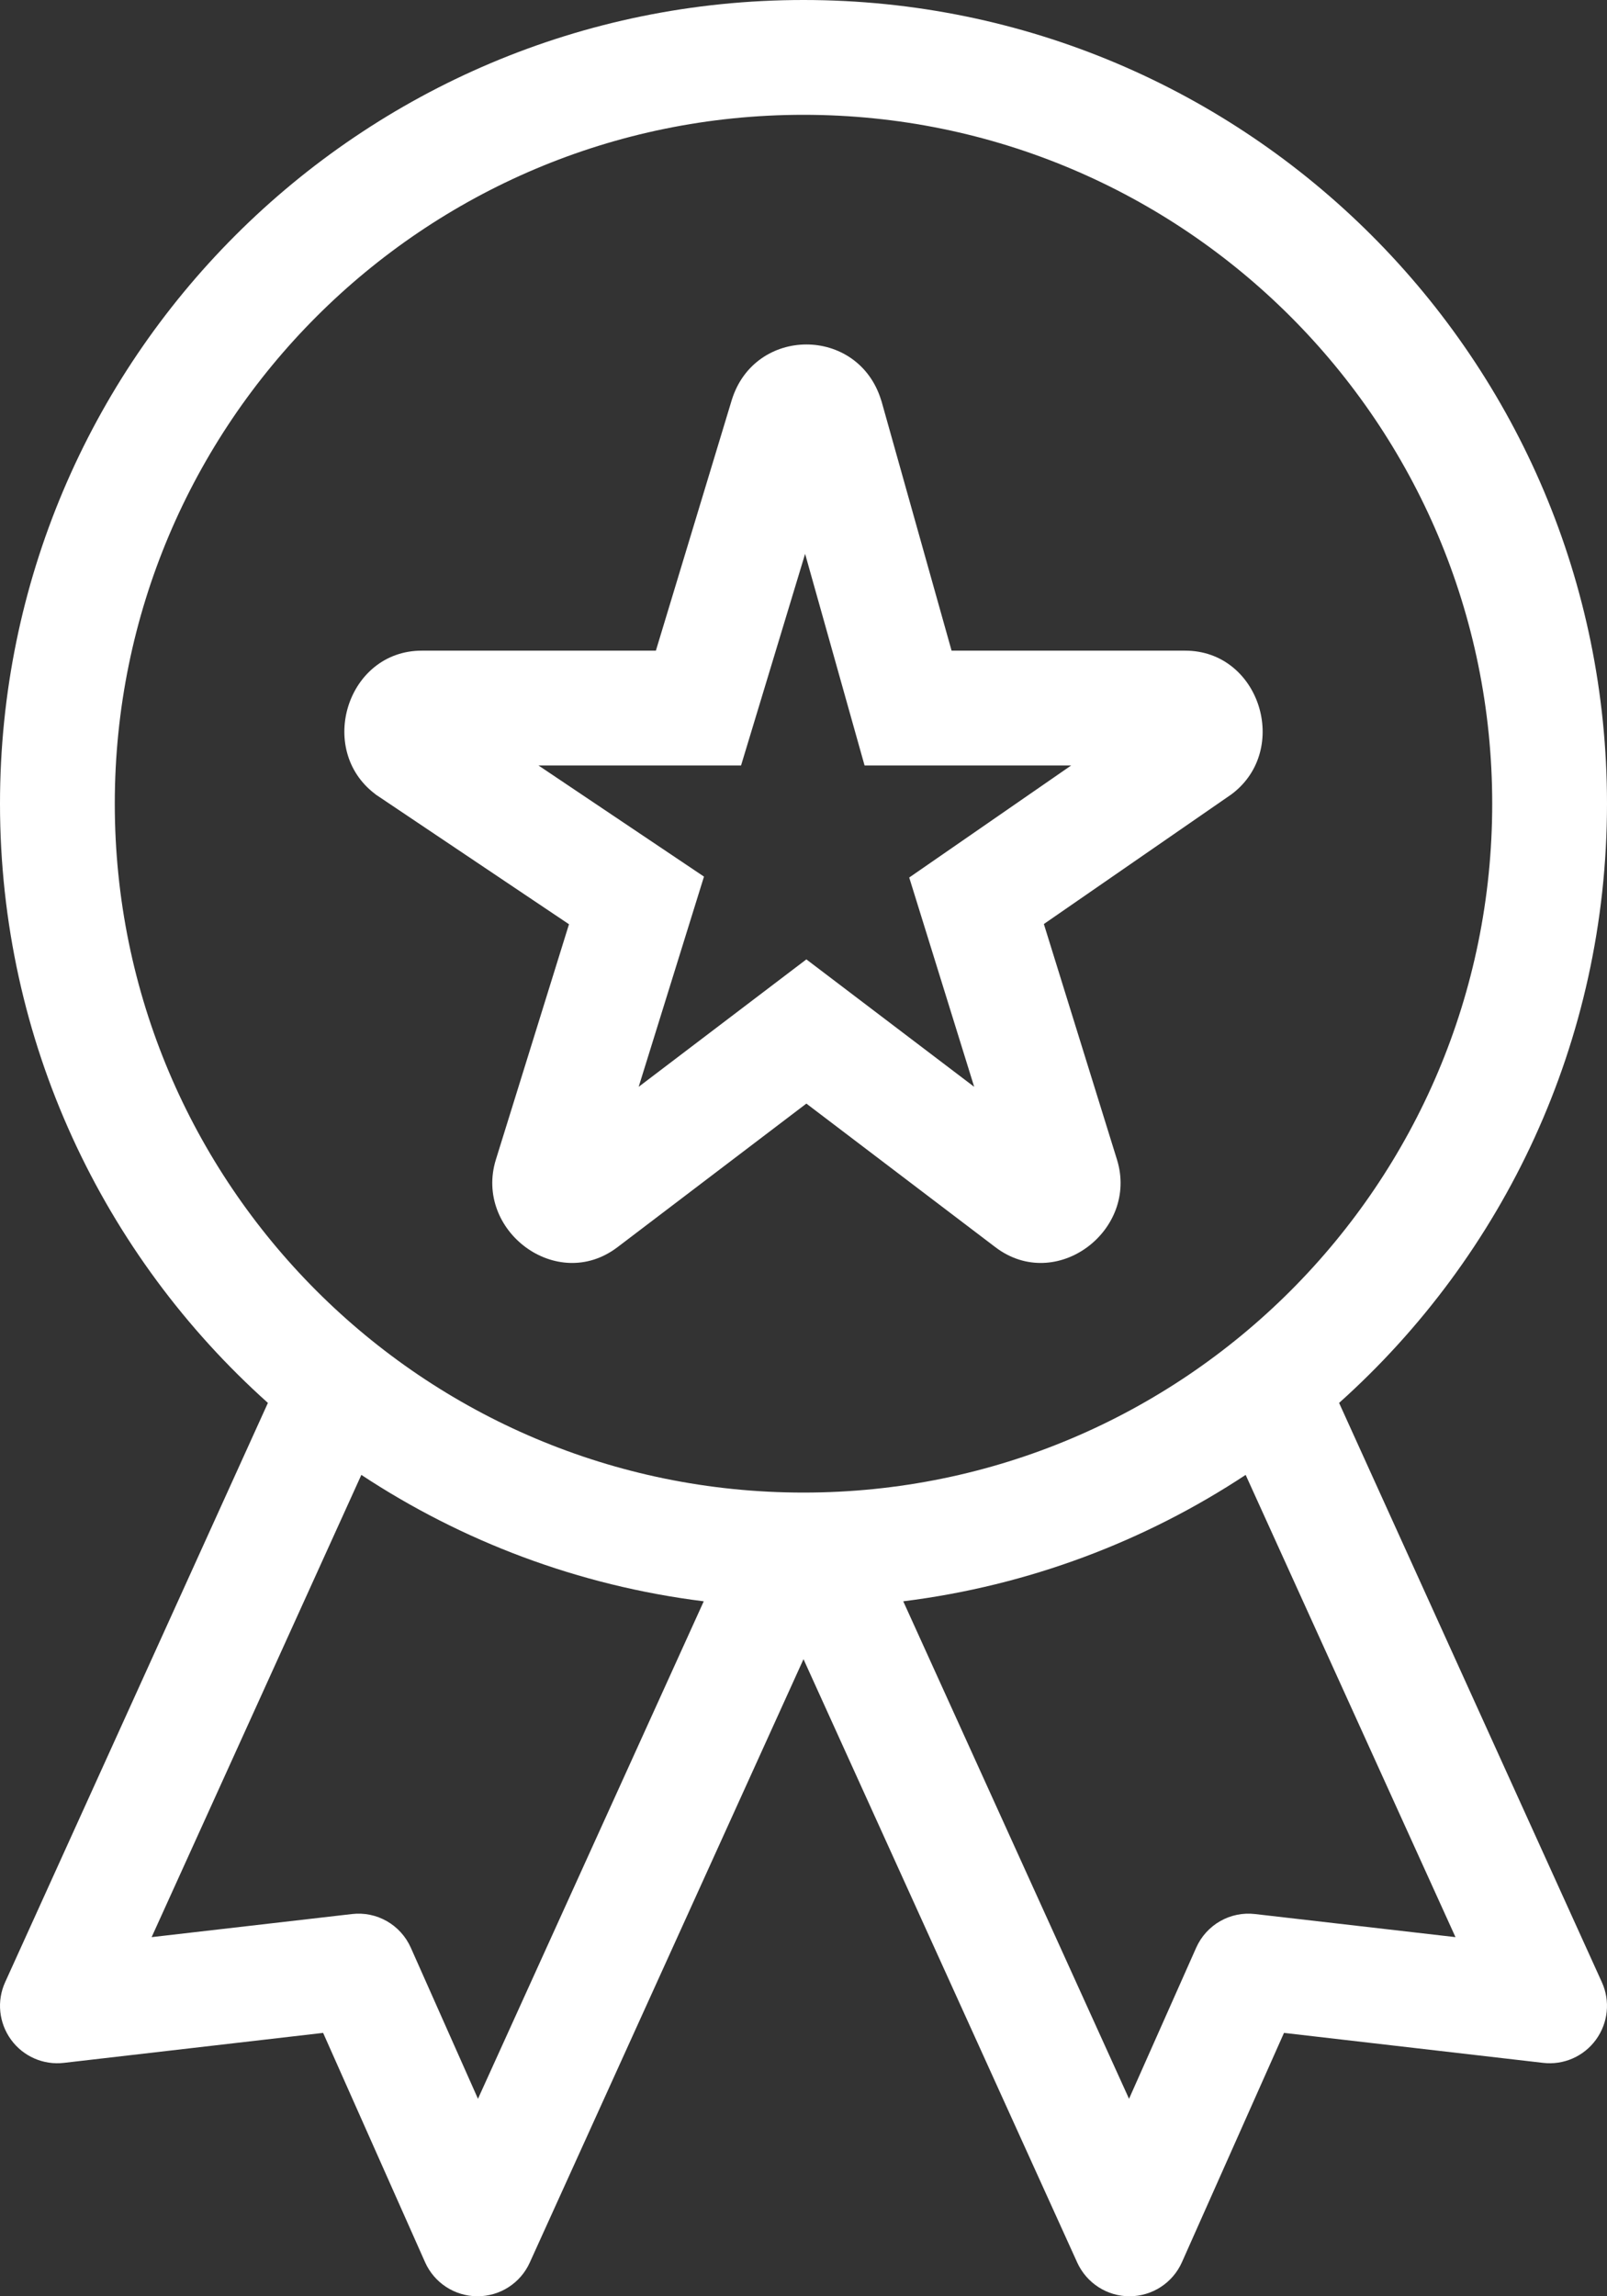
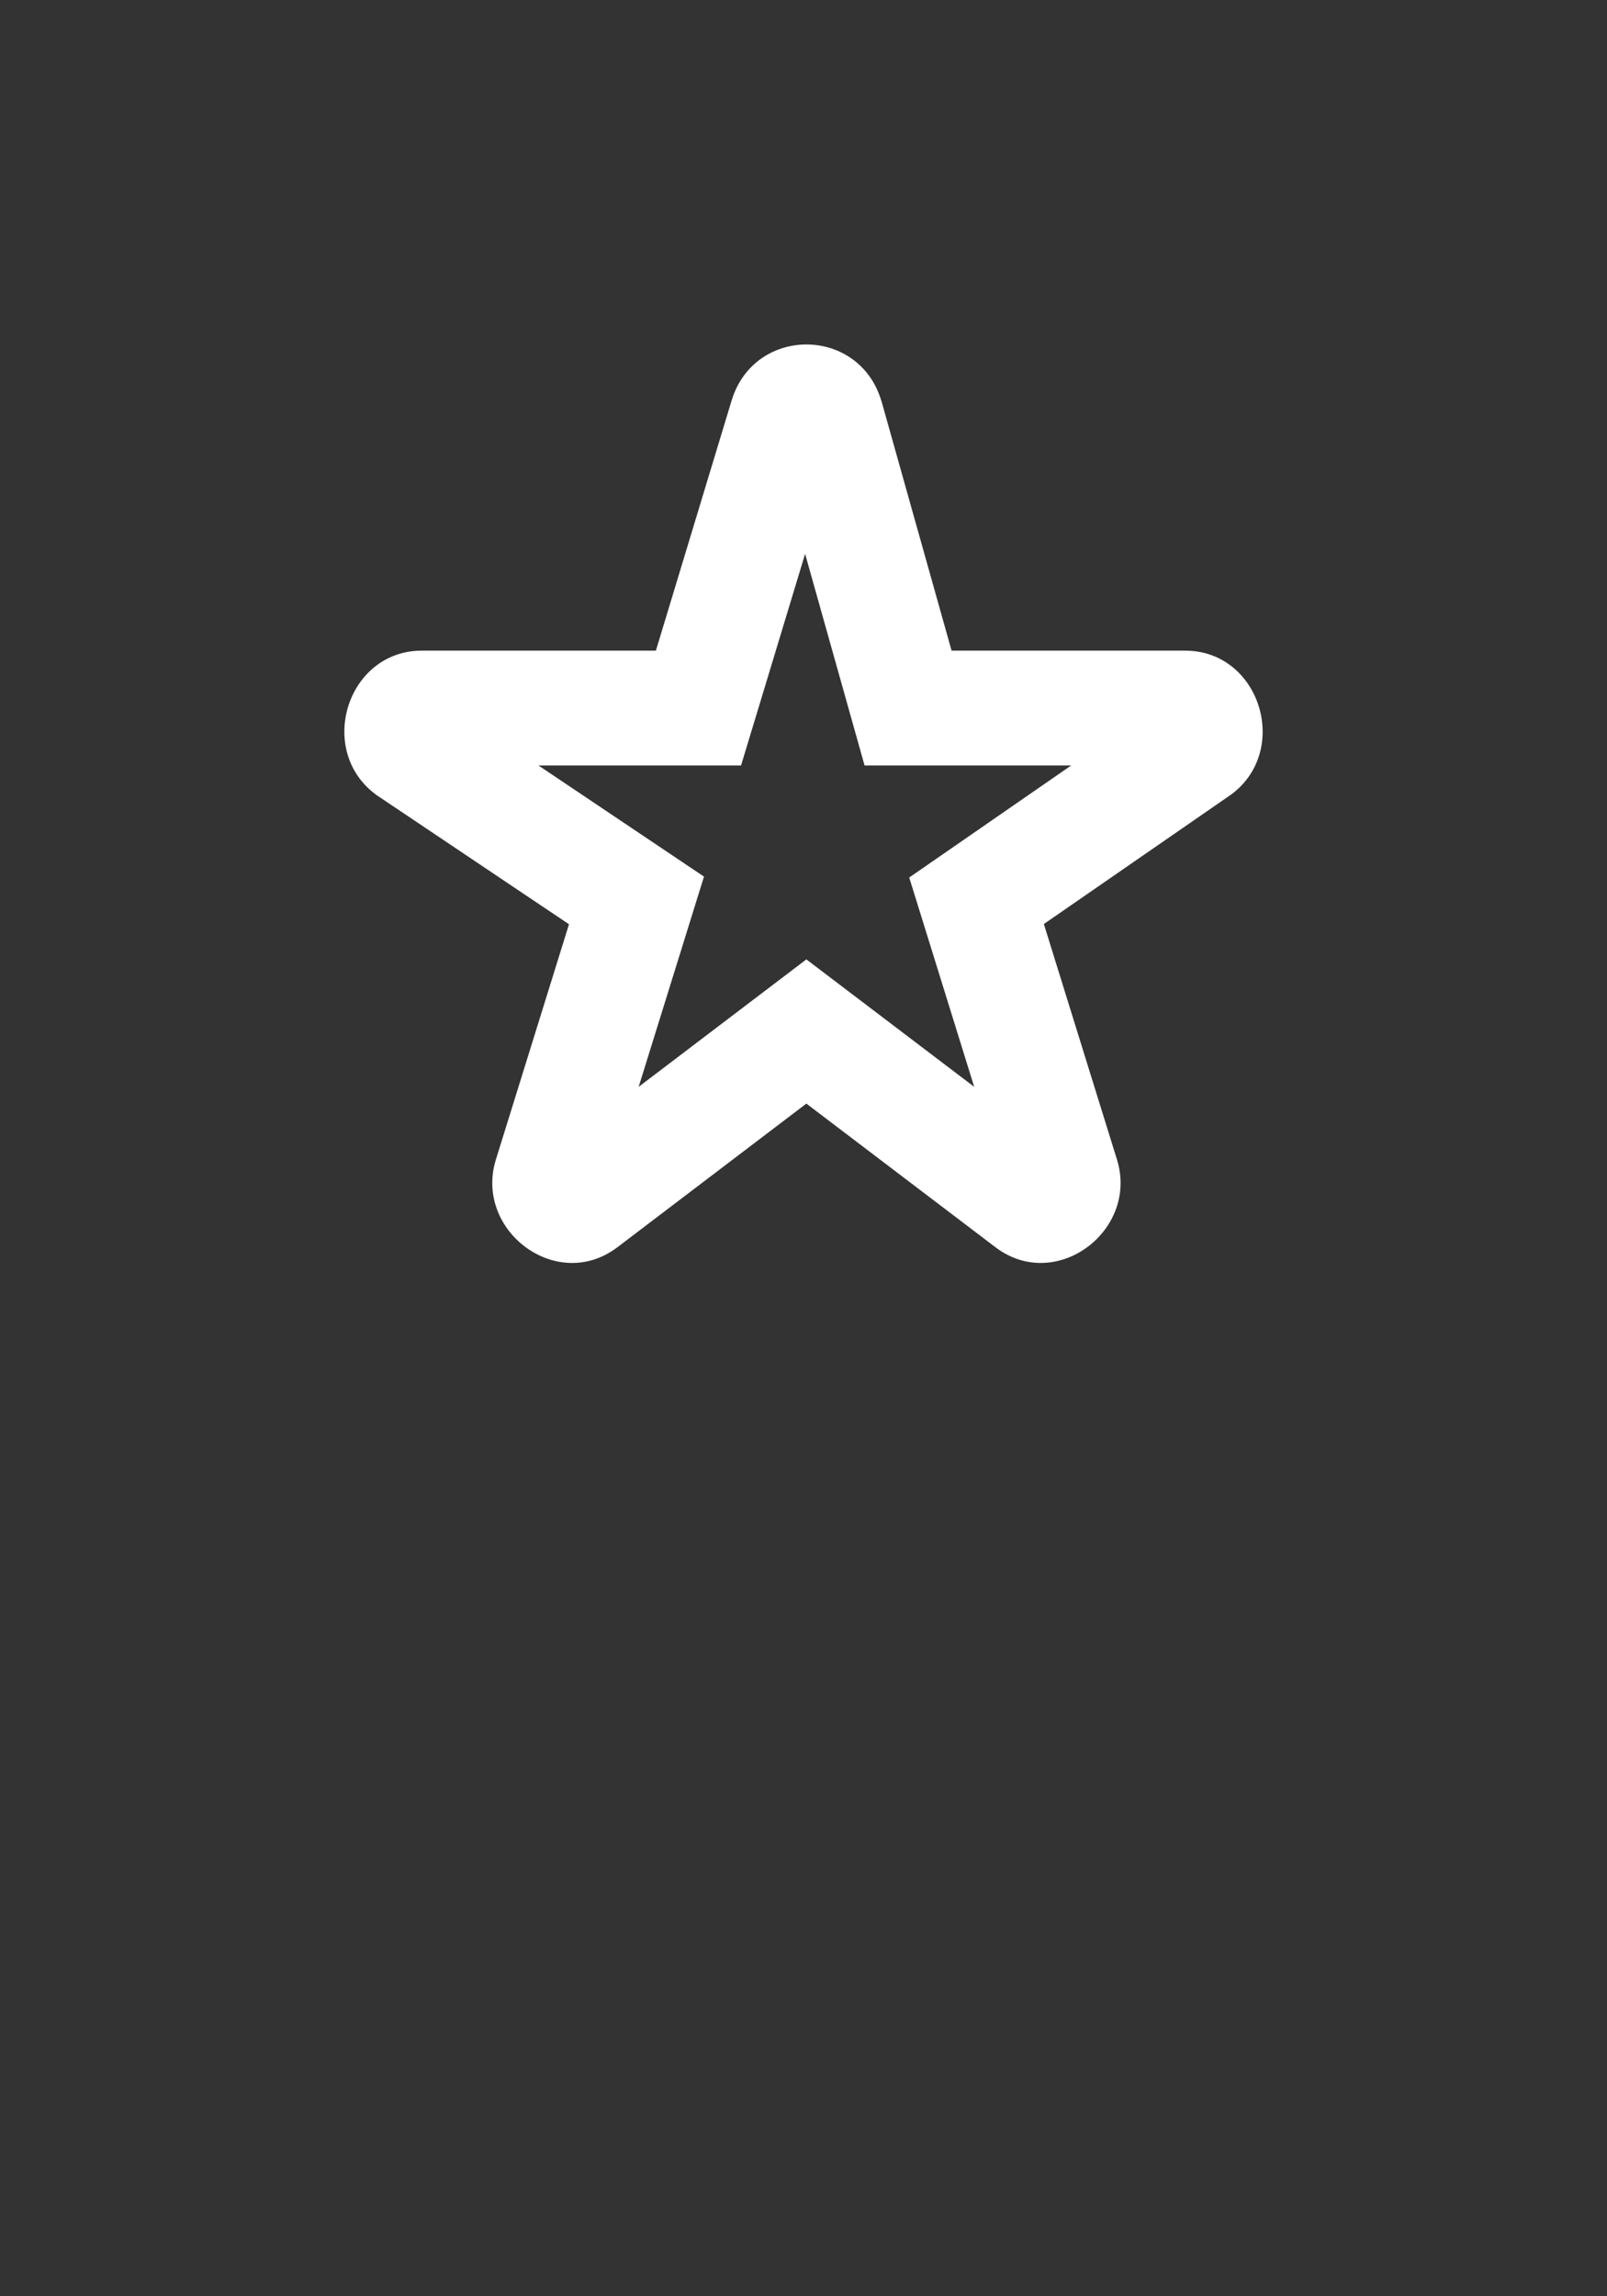
<svg xmlns="http://www.w3.org/2000/svg" width="14" height="20" viewBox="0 0 14 20" fill="none">
  <rect x="0" y="0" width="14" height="20" fill="#333333" stroke="none" />
  <path fill-rule="evenodd" clip-rule="evenodd" d="M6.375 3.484C6.575 2.839 7.476 2.839 7.676 3.484L7.68 3.496L8.29 5.667H10.325C10.975 5.667 11.243 6.527 10.734 6.914L10.726 6.92L9.094 8.048L9.731 10.1C9.922 10.717 9.2 11.264 8.672 10.863L7.025 9.612L5.379 10.863C4.851 11.264 4.129 10.717 4.32 10.1L4.957 8.05L3.276 6.922L3.266 6.914C2.757 6.527 3.025 5.667 3.675 5.667H5.714L6.375 3.484ZM6.456 6.667L7.014 4.824L7.532 6.667H9.332L7.921 7.643L8.487 9.466L7.025 8.356L5.564 9.466L6.133 7.635L4.691 6.667H6.456Z" fill="white" />
-   <path fill-rule="evenodd" clip-rule="evenodd" d="M14 7C14 9.074 13.098 10.937 11.666 12.219L13.955 17.264C14.03 17.428 14.01 17.619 13.904 17.765C13.798 17.911 13.622 17.988 13.443 17.967L11.186 17.706L10.297 19.703C10.217 19.883 10.039 19.999 9.842 20C9.646 20.001 9.467 19.886 9.385 19.707L7 14.451L4.615 19.707C4.534 19.886 4.355 20.001 4.158 20C3.961 19.999 3.783 19.883 3.703 19.703L2.815 17.706L0.557 17.967C0.378 17.988 0.202 17.911 0.096 17.765C-0.01 17.619 -0.03 17.428 0.045 17.264L2.334 12.219C0.902 10.937 5.45924e-10 9.074 5.45924e-10 7C5.45924e-10 3.134 3.134 0 7 0C10.866 0 14 3.134 14 7ZM7 13C10.314 13 13 10.314 13 7C13 3.686 10.314 1 7 1C3.686 1 1 3.686 1 7C1 10.314 3.686 13 7 13ZM9.836 18.28L7.869 13.947C8.961 13.811 9.976 13.424 10.852 12.846L12.68 16.872L10.935 16.671C10.718 16.645 10.51 16.764 10.421 16.964L9.836 18.28ZM1.321 16.872L3.148 12.846C4.024 13.424 5.039 13.811 6.131 13.947L4.164 18.28L3.579 16.964C3.49 16.764 3.282 16.645 3.065 16.671L1.321 16.872Z" fill="white" />
</svg>